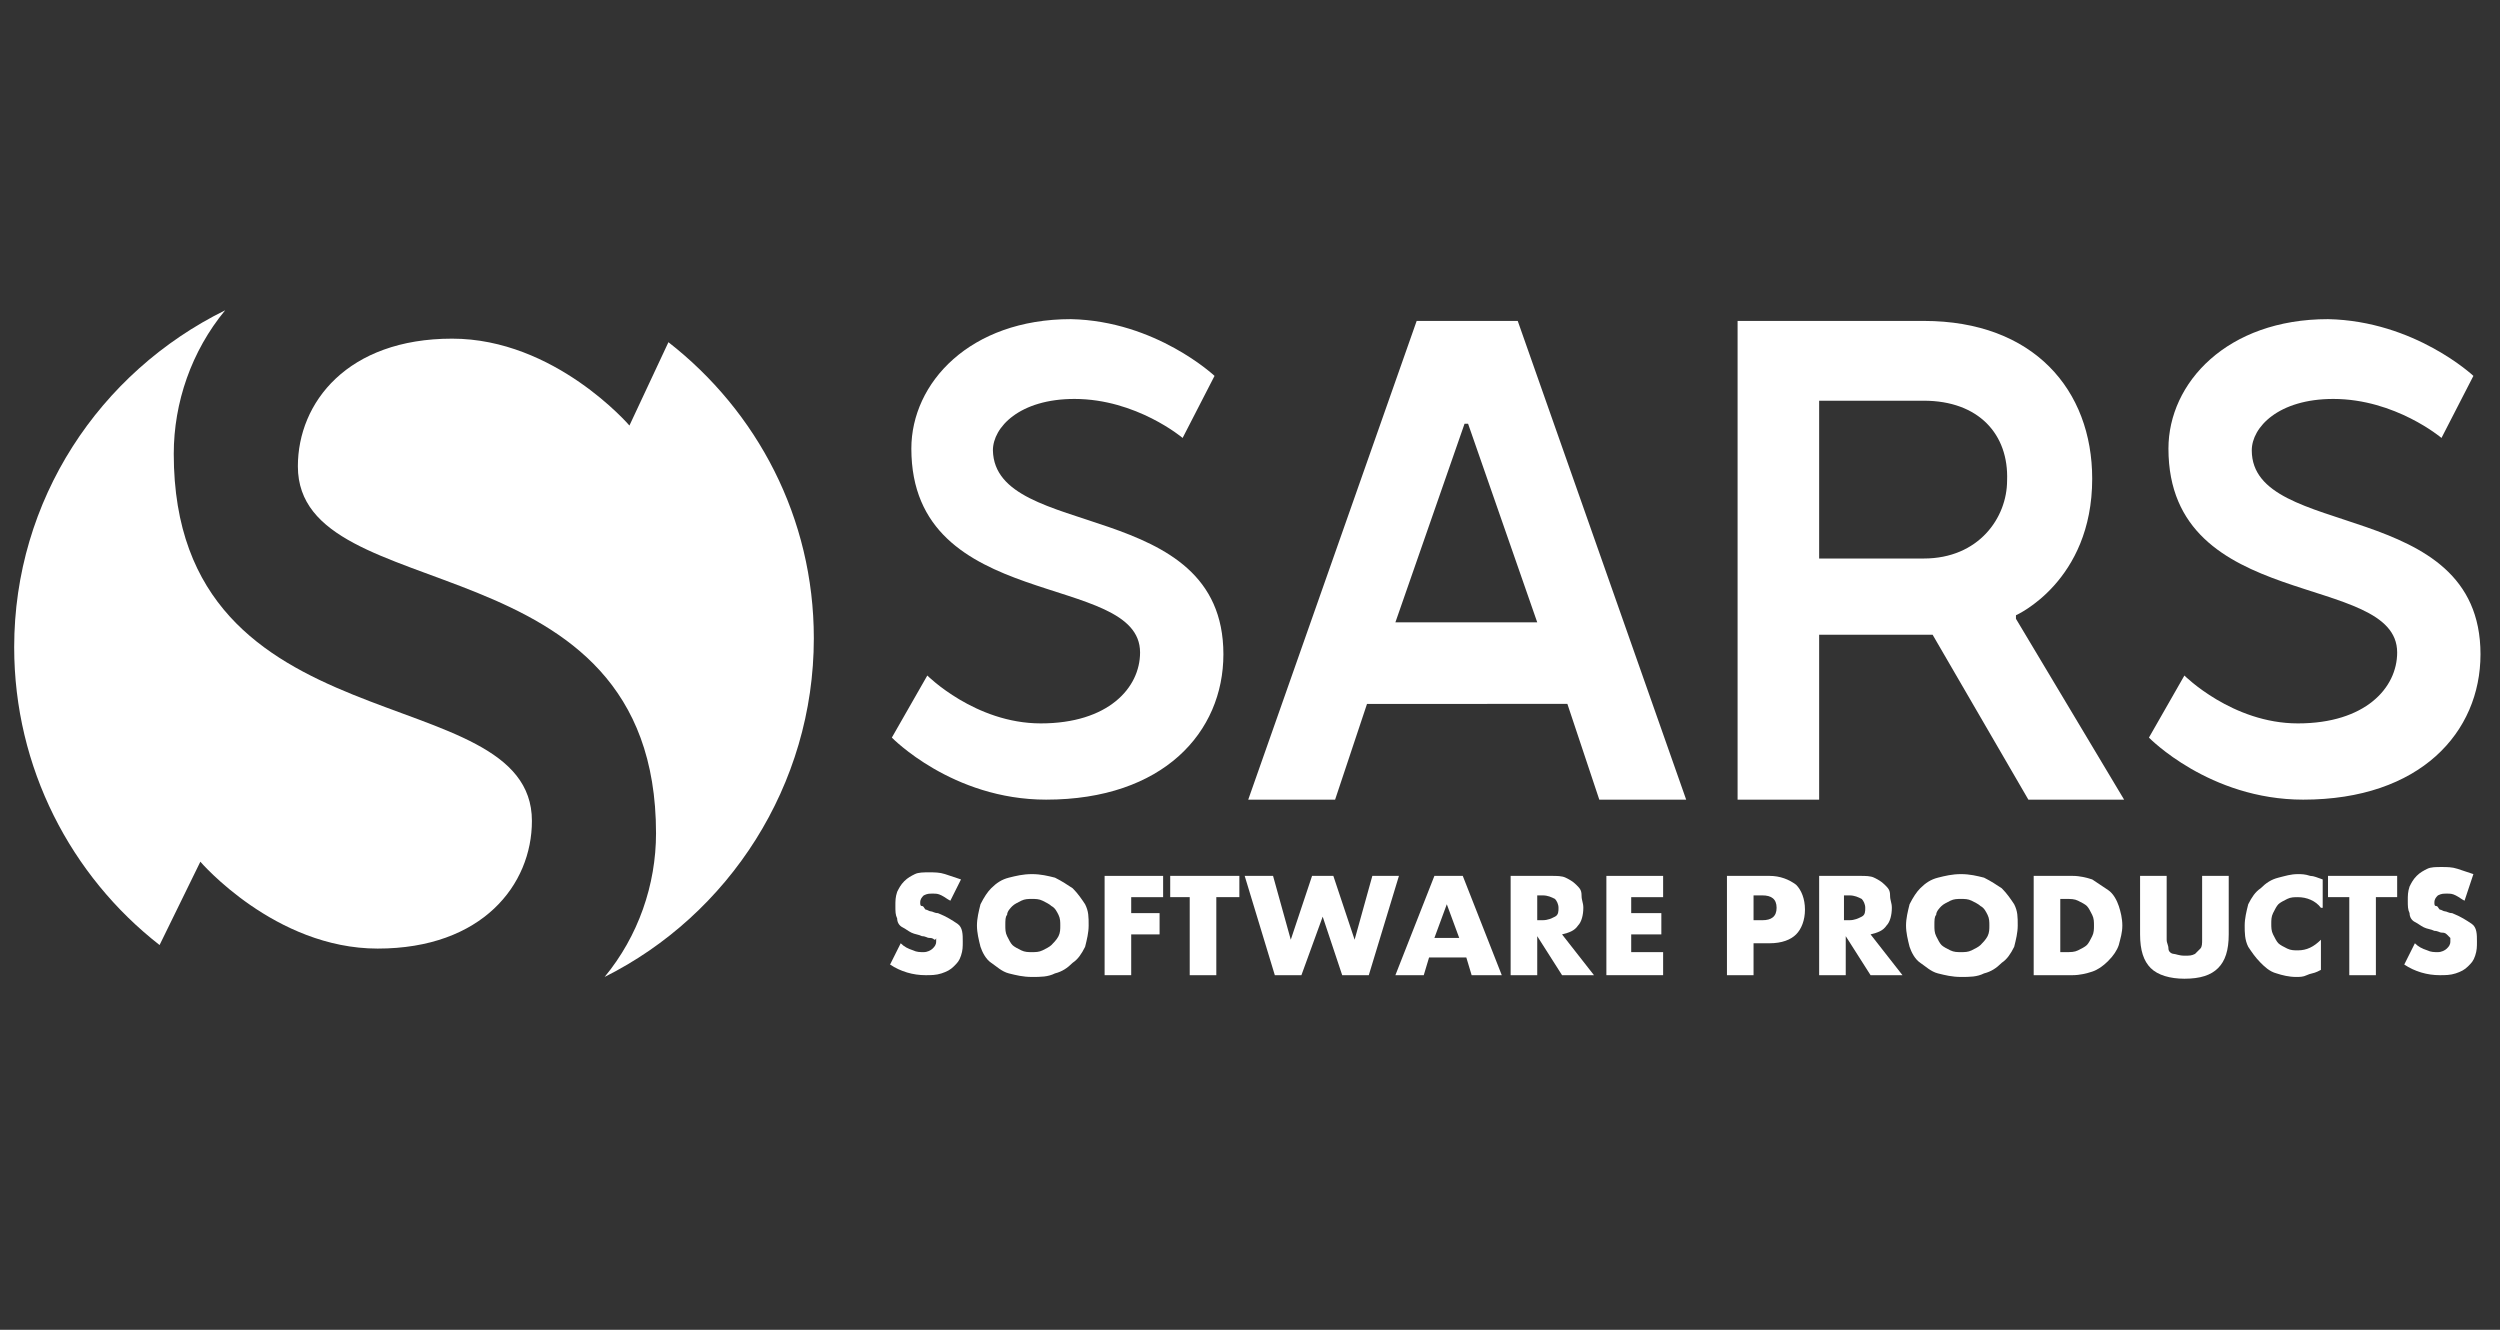
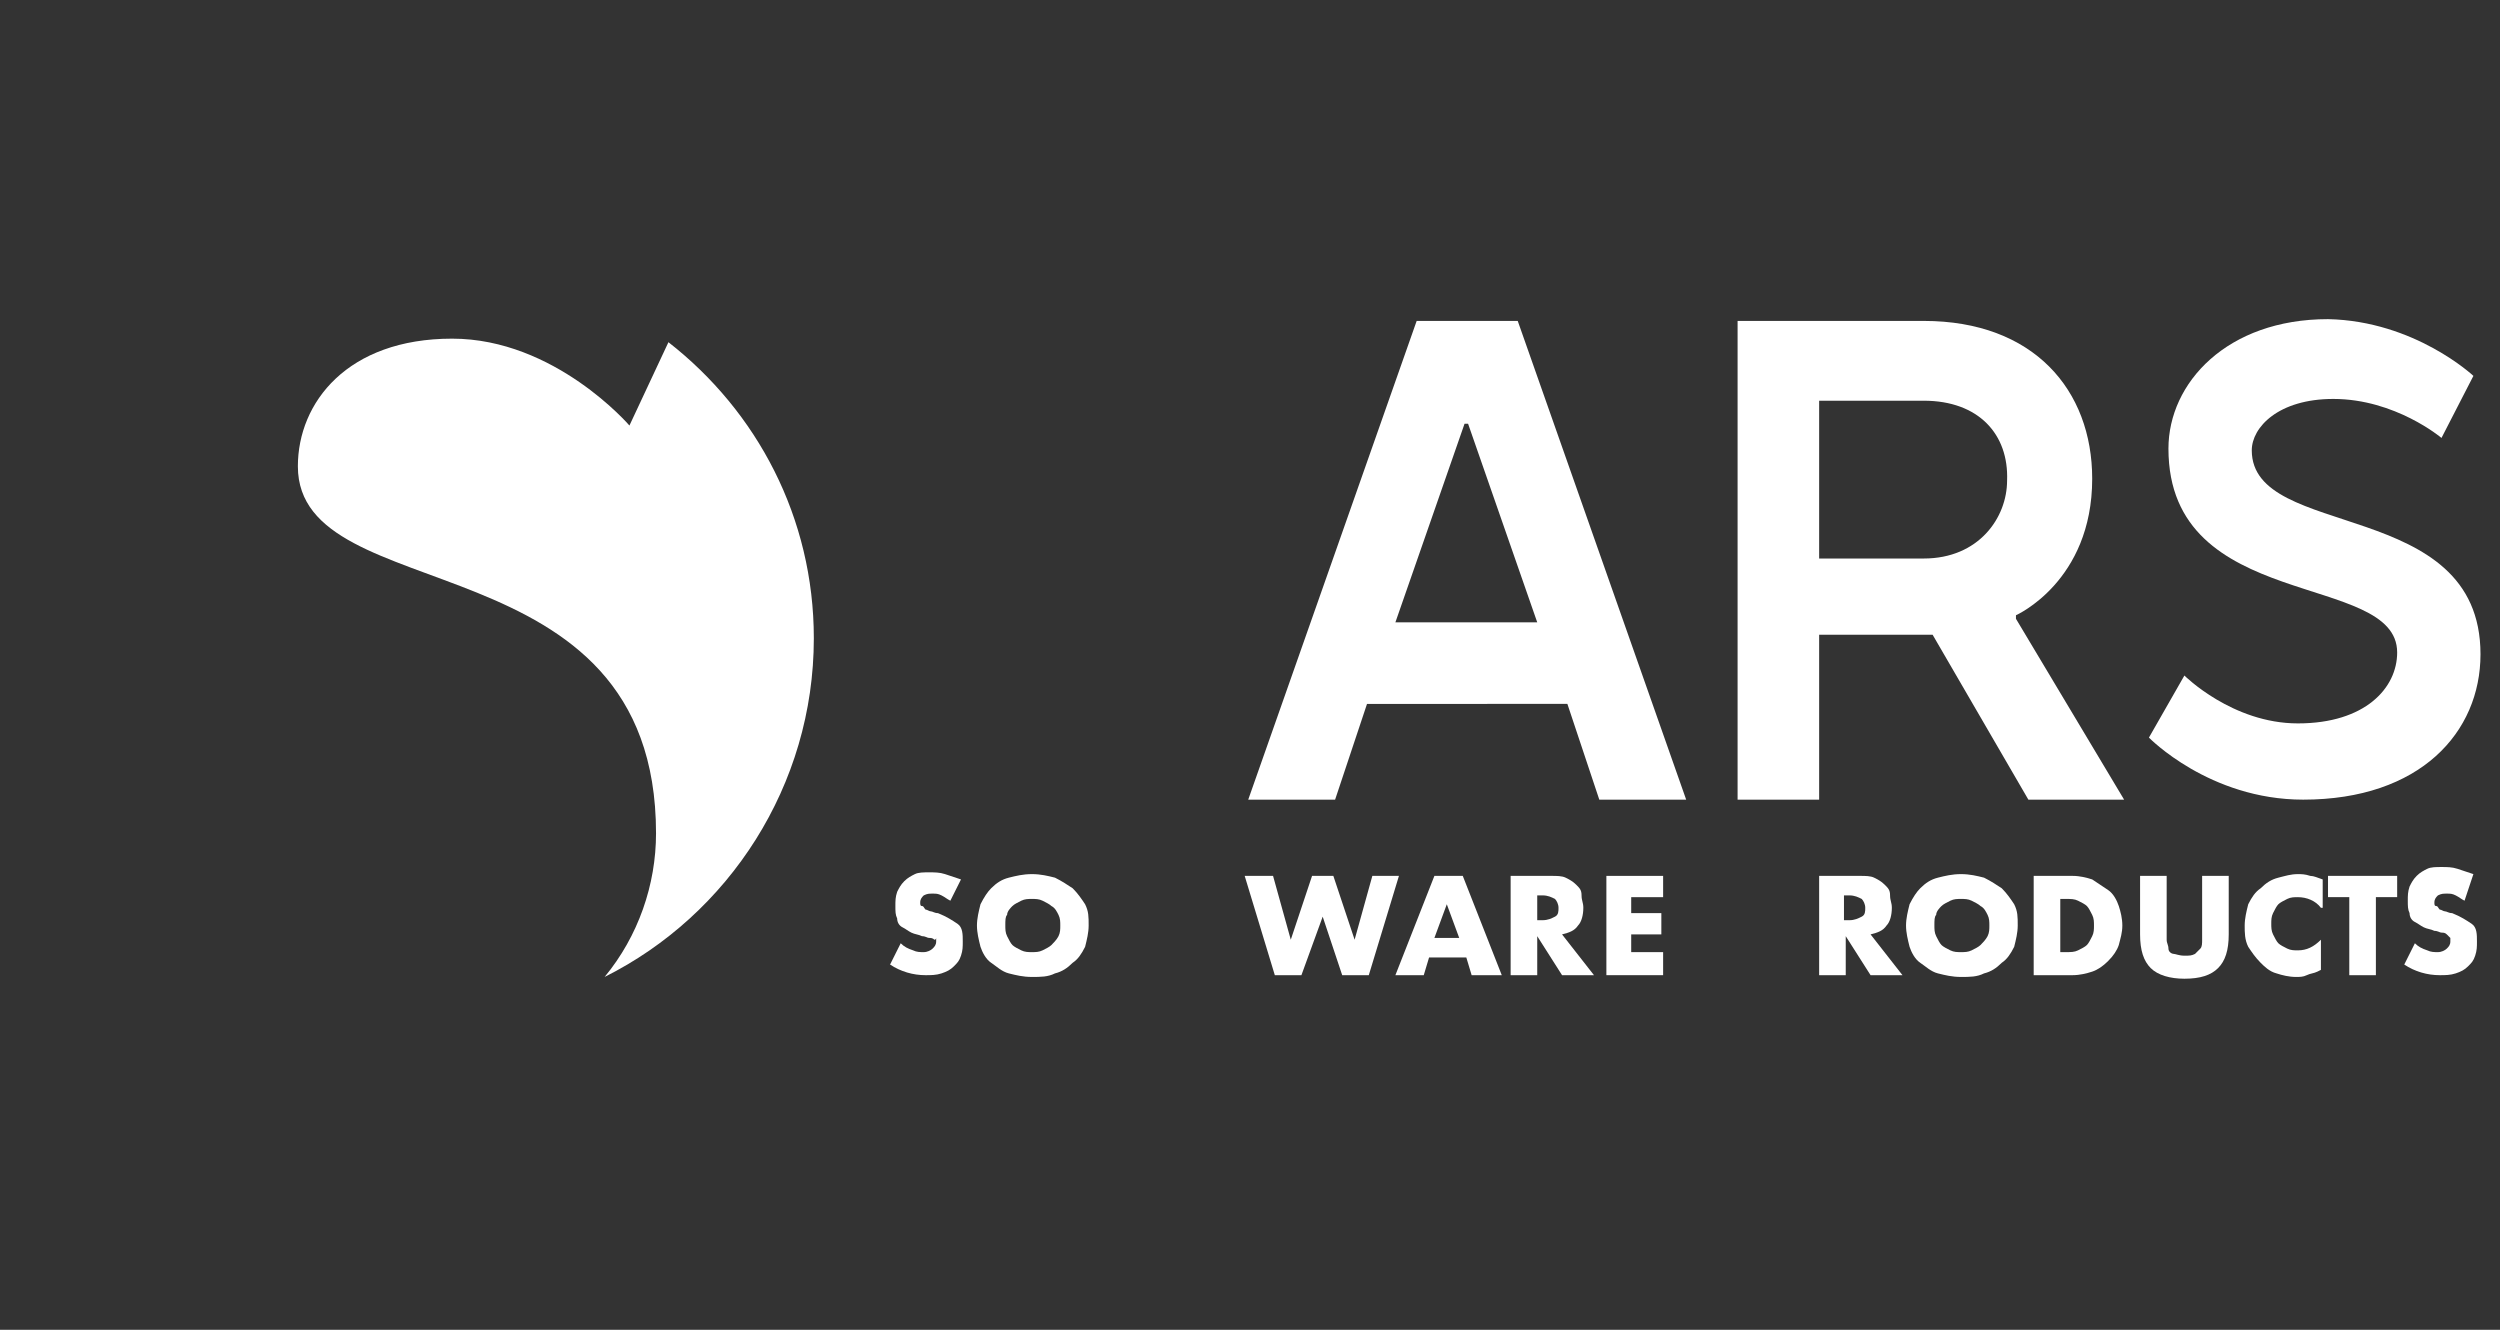
<svg xmlns="http://www.w3.org/2000/svg" version="1.1" id="Layer_1" x="0px" y="0px" viewBox="0 0 141 75" style="enable-background:new 0 0 141 75;" xml:space="preserve">
  <rect x="0" y="0" width="141" height="75" fill="#333333" stroke="none" />
  <style type="text/css">
	.st0{fill:#FFFFFF;}
</style>
  <g>
-     <path class="st0" d="M21.3,53.5c5.9,0,8.7-3.6,8.7-7.2c0-8.2-20.2-3.9-20.2-20.7c0-2.9,1-5.8,2.9-8.1C5.6,21,0.8,28.2,0.8,36.5   C0.8,43.3,4,49.4,9,53.3l2.3-4.7C11.3,48.6,15.5,53.5,21.3,53.5z" />
    <path class="st0" d="M25.5,19.1c-5.9,0-8.7,3.6-8.7,7.2C16.8,34.5,37,30.2,37,47c0,2.9-1,5.8-2.9,8.1c7-3.5,11.8-10.8,11.8-19.1   c0-6.8-3.2-12.8-8.2-16.7L35.5,24C35.5,24,31.3,19.1,25.5,19.1z" />
  </g>
-   <path class="st0" d="M68.5,21.2l-1.8,3.5c0,0-2.6-2.2-6.1-2.2c-3.1,0-4.6,1.6-4.6,2.9C56.1,30.5,69,28,69,36.9c0,4.4-3.4,8.2-10,8.2  c-5.3,0-8.7-3.5-8.7-3.5l2-3.5c0,0,2.7,2.7,6.4,2.7c3.8,0,5.6-2,5.6-4c0-4.6-12.9-2.2-12.9-11.5c0-3.7,3.3-7.3,9-7.3  C65.2,18.1,68.5,21.2,68.5,21.2z" />
  <path class="st0" d="M95.1,45.1h-4.9l-1.8-5.4H77.1l-1.8,5.4h-4.9l9.5-27h5.7L95.1,45.1z M78.7,35.1h8l-3.9-11.2h-0.2L78.7,35.1z" />
  <path class="st0" d="M108.5,18.1c6.2,0,9.5,3.9,9.5,8.9c0,5.8-4.3,7.7-4.3,7.7v0.2l6.1,10.2h-5.4l-5.4-9.3h-6.4v9.3H98v-27H108.5z   M108.5,22.6h-5.9v8.9h5.9c3.1,0,4.7-2.3,4.7-4.4C113.3,24.5,111.6,22.6,108.5,22.6z" />
  <path class="st0" d="M139.5,21.2l-1.8,3.5c0,0-2.6-2.2-6.1-2.2c-3.1,0-4.6,1.6-4.6,2.9c0,5.1,12.9,2.6,12.9,11.5  c0,4.4-3.4,8.2-10,8.2c-5.3,0-8.7-3.5-8.7-3.5l2-3.5c0,0,2.7,2.7,6.4,2.7c3.8,0,5.6-2,5.6-4c0-4.6-12.9-2.2-12.9-11.5  c0-3.7,3.3-7.3,9-7.3C136.2,18.1,139.5,21.2,139.5,21.2z" />
  <g>
    <path class="st0" d="M53.6,50.8c-0.2-0.1-0.3-0.2-0.5-0.3c-0.2-0.1-0.3-0.1-0.5-0.1c-0.2,0-0.3,0-0.5,0.1c-0.1,0.1-0.2,0.2-0.2,0.4   c0,0.1,0,0.2,0.1,0.2s0.1,0.1,0.2,0.2c0.1,0,0.2,0.1,0.3,0.1s0.2,0.1,0.4,0.1c0.5,0.2,0.8,0.4,1.1,0.6s0.3,0.6,0.3,1   c0,0.3,0,0.5-0.1,0.8s-0.2,0.4-0.4,0.6s-0.4,0.3-0.7,0.4c-0.3,0.1-0.6,0.1-0.9,0.1c-0.7,0-1.4-0.2-2-0.6l0.6-1.2   c0.2,0.2,0.4,0.3,0.7,0.4c0.2,0.1,0.4,0.1,0.6,0.1c0.2,0,0.4-0.1,0.5-0.2c0.1-0.1,0.2-0.2,0.2-0.4c0-0.1,0-0.2,0-0.2   S52.8,53,52.7,53c-0.1-0.1-0.2-0.1-0.3-0.1c-0.1,0-0.2-0.1-0.4-0.1c-0.2-0.1-0.4-0.1-0.6-0.2c-0.2-0.1-0.3-0.2-0.5-0.3   s-0.3-0.3-0.3-0.5c-0.1-0.2-0.1-0.4-0.1-0.7c0-0.3,0-0.5,0.1-0.8c0.1-0.2,0.2-0.4,0.4-0.6c0.2-0.2,0.4-0.3,0.6-0.4s0.5-0.1,0.8-0.1   c0.3,0,0.6,0,0.9,0.1s0.6,0.2,0.9,0.3L53.6,50.8z" />
    <path class="st0" d="M55.1,52.2c0-0.4,0.1-0.8,0.2-1.2c0.2-0.4,0.4-0.7,0.6-0.9c0.3-0.3,0.6-0.5,1-0.6s0.8-0.2,1.3-0.2   c0.5,0,0.9,0.1,1.3,0.2c0.4,0.2,0.7,0.4,1,0.6c0.3,0.3,0.5,0.6,0.7,0.9c0.2,0.4,0.2,0.7,0.2,1.2c0,0.4-0.1,0.8-0.2,1.2   c-0.2,0.4-0.4,0.7-0.7,0.9c-0.3,0.3-0.6,0.5-1,0.6c-0.4,0.2-0.8,0.2-1.3,0.2c-0.5,0-0.9-0.1-1.3-0.2s-0.7-0.4-1-0.6   s-0.5-0.6-0.6-0.9C55.2,53,55.1,52.6,55.1,52.2z M56.7,52.2c0,0.2,0,0.4,0.1,0.6c0.1,0.2,0.2,0.4,0.3,0.5c0.1,0.1,0.3,0.2,0.5,0.3   c0.2,0.1,0.4,0.1,0.6,0.1c0.2,0,0.4,0,0.6-0.1c0.2-0.1,0.4-0.2,0.5-0.3c0.1-0.1,0.3-0.3,0.4-0.5c0.1-0.2,0.1-0.4,0.1-0.6   c0-0.2,0-0.4-0.1-0.6c-0.1-0.2-0.2-0.4-0.4-0.5c-0.1-0.1-0.3-0.2-0.5-0.3c-0.2-0.1-0.4-0.1-0.6-0.1c-0.2,0-0.4,0-0.6,0.1   c-0.2,0.1-0.4,0.2-0.5,0.3c-0.1,0.1-0.3,0.3-0.3,0.5C56.7,51.7,56.7,51.9,56.7,52.2z" />
-     <path class="st0" d="M65.6,50.6h-1.8v0.9h1.6v1.2h-1.6V55h-1.5v-5.6h3.3V50.6z" />
-     <path class="st0" d="M68.6,50.6V55h-1.5v-4.4H66v-1.2h3.9v1.2H68.6z" />
    <path class="st0" d="M71.8,49.4l1,3.6l1.2-3.6h1.2l1.2,3.6l1-3.6h1.5L77.2,55h-1.5l-1.1-3.3L73.4,55h-1.5l-1.7-5.6H71.8z" />
    <path class="st0" d="M82.7,54h-2.1l-0.3,1h-1.6l2.2-5.6h1.6l2.2,5.6H83L82.7,54z M82.3,52.9L81.6,51l-0.7,1.9H82.3z" />
    <path class="st0" d="M89.9,55h-1.8l-1.4-2.2V55h-1.5v-5.6h2.3c0.3,0,0.6,0,0.8,0.1s0.4,0.2,0.6,0.4c0.2,0.2,0.3,0.3,0.3,0.6   s0.1,0.4,0.1,0.7c0,0.4-0.1,0.8-0.3,1c-0.2,0.3-0.5,0.4-0.9,0.5L89.9,55z M86.7,51.9H87c0.3,0,0.5-0.1,0.7-0.2   c0.2-0.1,0.2-0.3,0.2-0.5c0-0.2-0.1-0.4-0.2-0.5c-0.2-0.1-0.4-0.2-0.7-0.2h-0.3V51.9z" />
    <path class="st0" d="M93.8,50.6H92v0.9h1.7v1.2H92v1h1.8V55h-3.2v-5.6h3.2V50.6z" />
-     <path class="st0" d="M98.9,55h-1.5v-5.6h2.4c0.6,0,1.1,0.2,1.5,0.5c0.3,0.3,0.5,0.8,0.5,1.4c0,0.6-0.2,1.1-0.5,1.4   c-0.3,0.3-0.8,0.5-1.5,0.5h-0.9V55z M98.9,51.9h0.5c0.5,0,0.8-0.2,0.8-0.7s-0.3-0.7-0.8-0.7h-0.5V51.9z" />
    <path class="st0" d="M107.3,55h-1.8l-1.4-2.2V55h-1.5v-5.6h2.3c0.3,0,0.6,0,0.8,0.1s0.4,0.2,0.6,0.4c0.2,0.2,0.3,0.3,0.3,0.6   s0.1,0.4,0.1,0.7c0,0.4-0.1,0.8-0.3,1c-0.2,0.3-0.5,0.4-0.9,0.5L107.3,55z M104,51.9h0.3c0.3,0,0.5-0.1,0.7-0.2   c0.2-0.1,0.2-0.3,0.2-0.5c0-0.2-0.1-0.4-0.2-0.5c-0.2-0.1-0.4-0.2-0.7-0.2H104V51.9z" />
    <path class="st0" d="M107.5,52.2c0-0.4,0.1-0.8,0.2-1.2c0.2-0.4,0.4-0.7,0.6-0.9c0.3-0.3,0.6-0.5,1-0.6s0.8-0.2,1.3-0.2   c0.5,0,0.9,0.1,1.3,0.2c0.4,0.2,0.7,0.4,1,0.6c0.3,0.3,0.5,0.6,0.7,0.9c0.2,0.4,0.2,0.7,0.2,1.2c0,0.4-0.1,0.8-0.2,1.2   c-0.2,0.4-0.4,0.7-0.7,0.9c-0.3,0.3-0.6,0.5-1,0.6c-0.4,0.2-0.8,0.2-1.3,0.2c-0.5,0-0.9-0.1-1.3-0.2s-0.7-0.4-1-0.6   s-0.5-0.6-0.6-0.9C107.6,53,107.5,52.6,107.5,52.2z M109.1,52.2c0,0.2,0,0.4,0.1,0.6c0.1,0.2,0.2,0.4,0.3,0.5   c0.1,0.1,0.3,0.2,0.5,0.3c0.2,0.1,0.4,0.1,0.6,0.1c0.2,0,0.4,0,0.6-0.1c0.2-0.1,0.4-0.2,0.5-0.3c0.1-0.1,0.3-0.3,0.4-0.5   c0.1-0.2,0.1-0.4,0.1-0.6c0-0.2,0-0.4-0.1-0.6c-0.1-0.2-0.2-0.4-0.4-0.5c-0.1-0.1-0.3-0.2-0.5-0.3c-0.2-0.1-0.4-0.1-0.6-0.1   c-0.2,0-0.4,0-0.6,0.1c-0.2,0.1-0.4,0.2-0.5,0.3c-0.1,0.1-0.3,0.3-0.3,0.5C109.1,51.7,109.1,51.9,109.1,52.2z" />
    <path class="st0" d="M114.7,49.4h2.2c0.4,0,0.8,0.1,1.1,0.2c0.3,0.2,0.6,0.4,0.9,0.6s0.5,0.6,0.6,0.9c0.1,0.3,0.2,0.7,0.2,1.1   c0,0.4-0.1,0.7-0.2,1.1c-0.1,0.3-0.3,0.6-0.6,0.9s-0.6,0.5-0.9,0.6s-0.7,0.2-1.1,0.2h-2.2V49.4z M116.2,53.7h0.3   c0.3,0,0.5,0,0.7-0.1s0.4-0.2,0.5-0.3c0.1-0.1,0.2-0.3,0.3-0.5c0.1-0.2,0.1-0.4,0.1-0.6c0-0.2,0-0.4-0.1-0.6   c-0.1-0.2-0.2-0.4-0.3-0.5c-0.1-0.1-0.3-0.2-0.5-0.3s-0.4-0.1-0.7-0.1h-0.3V53.7z" />
    <path class="st0" d="M122.2,49.4v3.1c0,0.2,0,0.3,0,0.5c0,0.2,0.1,0.3,0.1,0.5s0.2,0.3,0.3,0.3s0.3,0.1,0.6,0.1s0.4,0,0.6-0.1   c0.1-0.1,0.2-0.2,0.3-0.3s0.1-0.3,0.1-0.5c0-0.2,0-0.3,0-0.5v-3.1h1.5v3.3c0,0.9-0.2,1.5-0.6,1.9c-0.4,0.4-1,0.6-1.9,0.6   c-0.8,0-1.5-0.2-1.9-0.6c-0.4-0.4-0.6-1-0.6-1.9v-3.3H122.2z" />
    <path class="st0" d="M130.9,51.2c-0.3-0.4-0.8-0.6-1.3-0.6c-0.2,0-0.4,0-0.6,0.1c-0.2,0.1-0.4,0.2-0.5,0.3   c-0.1,0.1-0.2,0.3-0.3,0.5c-0.1,0.2-0.1,0.4-0.1,0.6c0,0.2,0,0.4,0.1,0.6c0.1,0.2,0.2,0.4,0.3,0.5c0.1,0.1,0.3,0.2,0.5,0.3   c0.2,0.1,0.4,0.1,0.6,0.1c0.5,0,0.9-0.2,1.3-0.6v1.7l-0.2,0.1c-0.2,0.1-0.4,0.1-0.6,0.2s-0.4,0.1-0.6,0.1c-0.4,0-0.8-0.1-1.1-0.2   c-0.4-0.1-0.7-0.4-0.9-0.6c-0.3-0.3-0.5-0.6-0.7-0.9c-0.2-0.4-0.2-0.8-0.2-1.2s0.1-0.8,0.2-1.2c0.2-0.4,0.4-0.7,0.7-0.9   c0.3-0.3,0.6-0.5,1-0.6c0.4-0.1,0.7-0.2,1.1-0.2c0.2,0,0.4,0,0.7,0.1c0.2,0,0.4,0.1,0.7,0.2V51.2z" />
    <path class="st0" d="M134,50.6V55h-1.5v-4.4h-1.2v-1.2h3.9v1.2H134z" />
    <path class="st0" d="M139,50.8c-0.2-0.1-0.3-0.2-0.5-0.3c-0.2-0.1-0.3-0.1-0.5-0.1c-0.2,0-0.3,0-0.5,0.1c-0.1,0.1-0.2,0.2-0.2,0.4   c0,0.1,0,0.2,0.1,0.2s0.1,0.1,0.2,0.2c0.1,0,0.2,0.1,0.3,0.1s0.2,0.1,0.4,0.1c0.5,0.2,0.8,0.4,1.1,0.6s0.3,0.6,0.3,1   c0,0.3,0,0.5-0.1,0.8s-0.2,0.4-0.4,0.6s-0.4,0.3-0.7,0.4c-0.3,0.1-0.6,0.1-0.9,0.1c-0.7,0-1.4-0.2-2-0.6l0.6-1.2   c0.2,0.2,0.4,0.3,0.7,0.4c0.2,0.1,0.4,0.1,0.6,0.1c0.2,0,0.4-0.1,0.5-0.2c0.1-0.1,0.2-0.2,0.2-0.4c0-0.1,0-0.2,0-0.2   s-0.1-0.1-0.2-0.2c-0.1-0.1-0.2-0.1-0.3-0.1c-0.1,0-0.2-0.1-0.4-0.1c-0.2-0.1-0.4-0.1-0.6-0.2c-0.2-0.1-0.3-0.2-0.5-0.3   s-0.3-0.3-0.3-0.5c-0.1-0.2-0.1-0.4-0.1-0.7c0-0.3,0-0.5,0.1-0.8c0.1-0.2,0.2-0.4,0.4-0.6c0.2-0.2,0.4-0.3,0.6-0.4s0.5-0.1,0.8-0.1   c0.3,0,0.6,0,0.9,0.1s0.6,0.2,0.9,0.3L139,50.8z" />
  </g>
</svg>